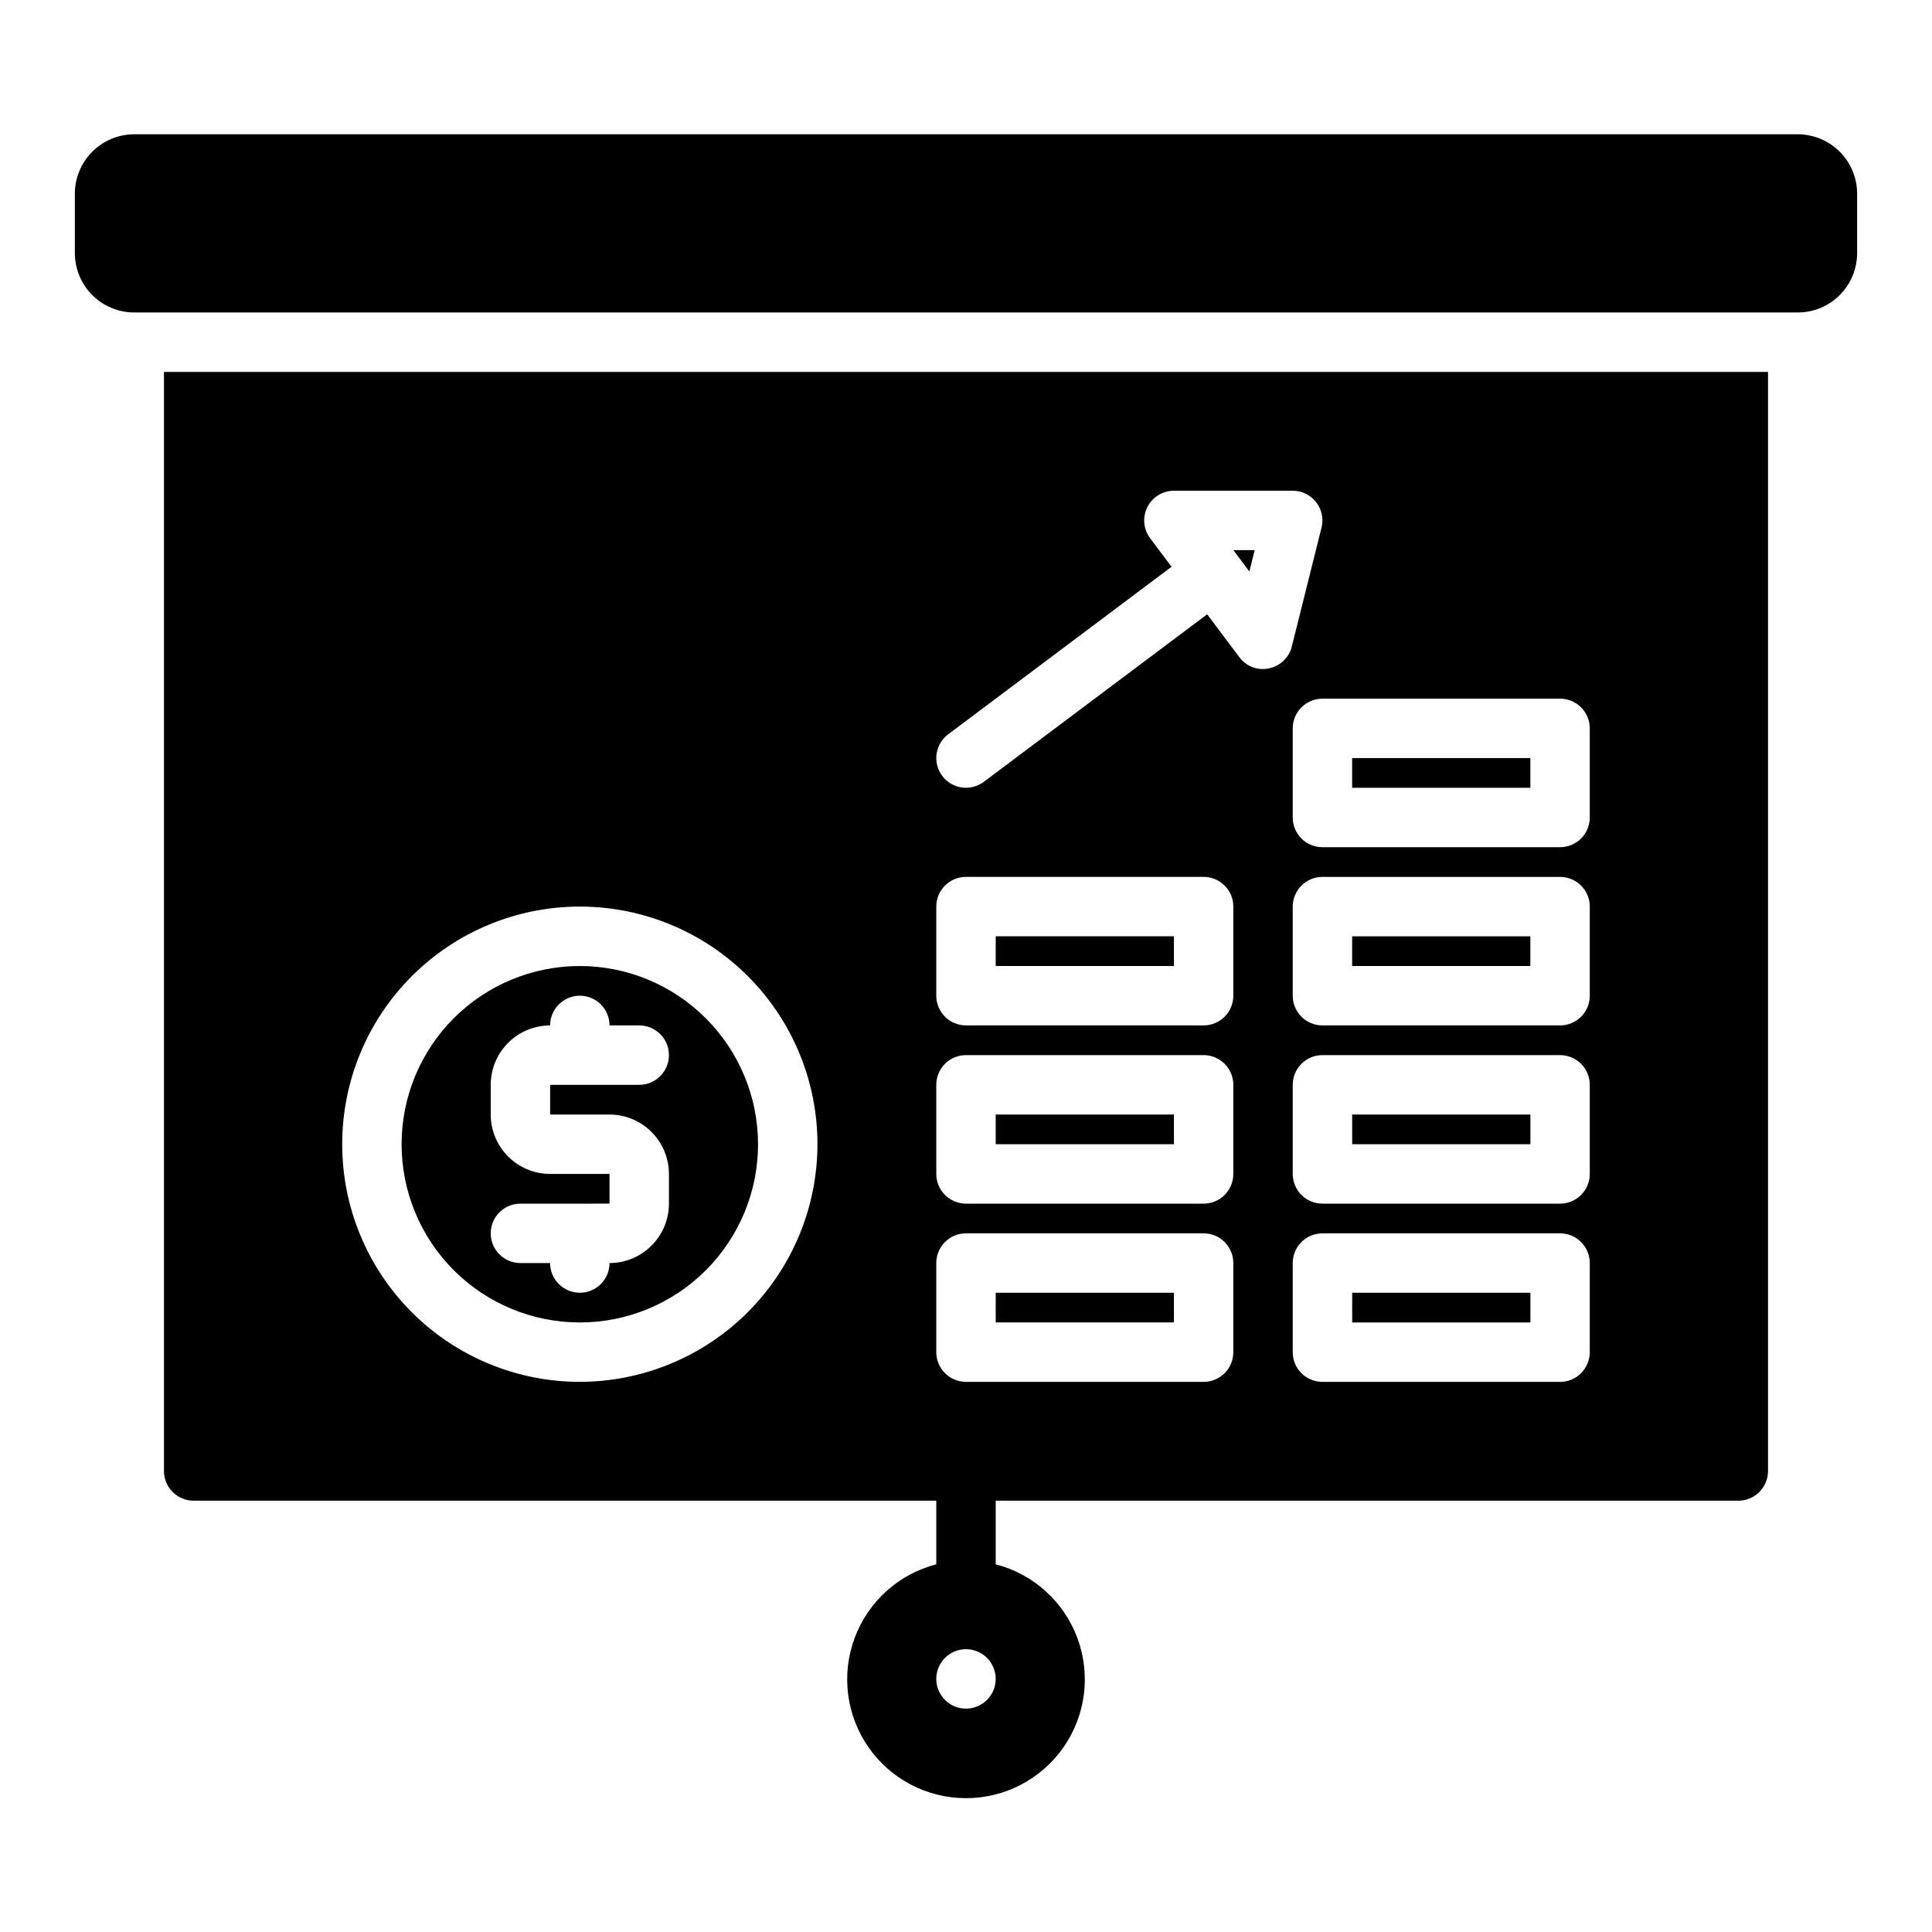
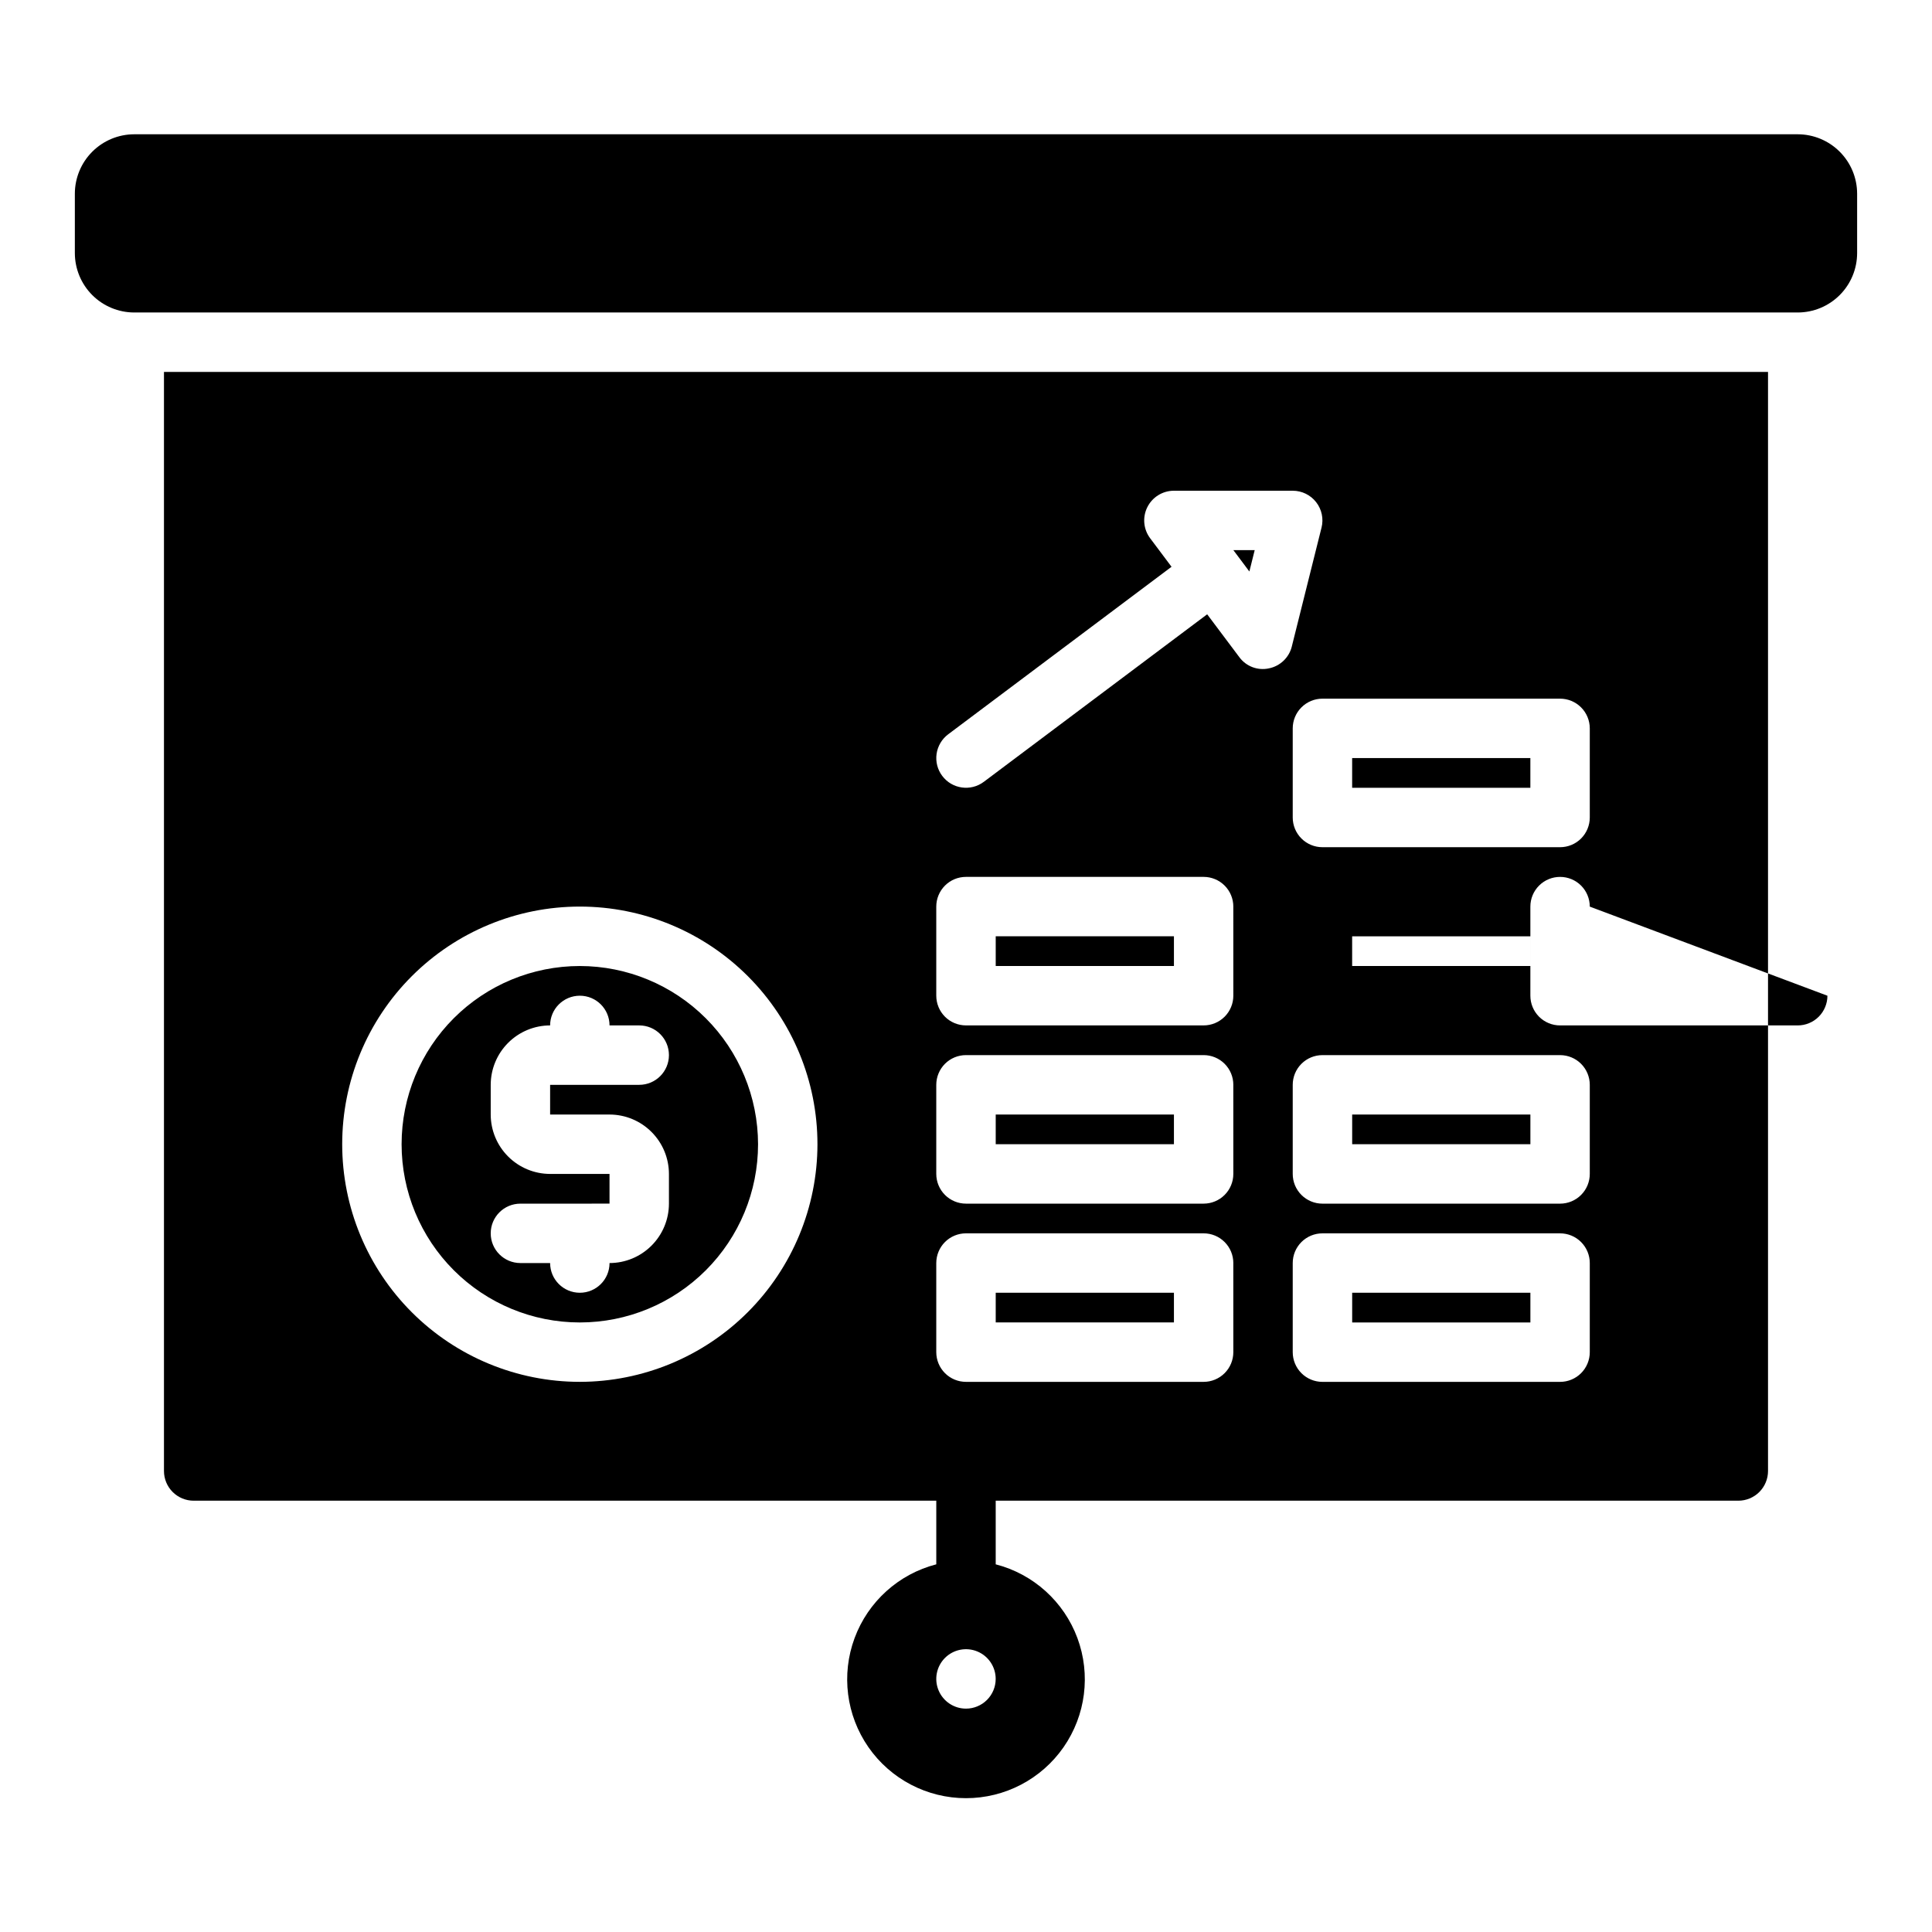
<svg xmlns="http://www.w3.org/2000/svg" fill="#000000" width="800px" height="800px" version="1.1" viewBox="144 144 512 512">
-   <path d="m502.34 486.59h47.23v7.871h-47.23zm-94.465-86.59h47.23v-7.875h-47.23zm94.465 47.23h47.23v-7.871h-47.23zm-94.465 0h47.23v-7.871h-47.23zm0 47.23h47.23v-7.871h-47.23zm67.219-199.01 1.414-5.66h-5.656zm137.45-52.891v291.27c0 2.086-0.828 4.09-2.305 5.566-1.477 1.477-3.481 2.305-5.566 2.305h-196.8v16.863c9.98 2.574 18.066 9.875 21.652 19.539 3.582 9.664 2.211 20.469-3.676 28.93-5.887 8.461-15.543 13.504-25.848 13.504-10.309 0-19.965-5.043-25.852-13.504-5.883-8.461-7.258-19.266-3.672-28.93 3.582-9.664 11.672-16.965 21.648-19.539v-16.863h-196.8c-2.086 0-4.09-0.828-5.566-2.305-1.477-1.477-2.305-3.481-2.305-5.566v-291.27zm-251.91 204.67c0-16.703-6.633-32.719-18.445-44.531-11.809-11.809-27.828-18.445-44.527-18.445-16.703 0-32.723 6.637-44.531 18.445-11.812 11.812-18.445 27.828-18.445 44.531s6.633 32.723 18.445 44.531c11.809 11.809 27.828 18.445 44.531 18.445 16.695-0.02 32.703-6.66 44.508-18.465 11.805-11.809 18.449-27.816 18.465-44.512zm47.23 141.7h0.004c0-3.184-1.918-6.055-4.859-7.273-2.941-1.215-6.328-0.543-8.578 1.707-2.254 2.254-2.926 5.637-1.707 8.582 1.219 2.941 4.09 4.859 7.273 4.859 2.086 0 4.09-0.832 5.566-2.309 1.477-1.477 2.305-3.477 2.305-5.566zm62.977-110.21h0.004c0-2.09-0.828-4.09-2.305-5.566-1.477-1.477-3.481-2.305-5.566-2.305h-62.977c-2.09 0-4.094 0.828-5.57 2.305-1.473 1.477-2.305 3.477-2.305 5.566v23.617c0 2.086 0.832 4.09 2.305 5.566 1.477 1.477 3.481 2.305 5.57 2.305h62.977c2.086 0 4.09-0.828 5.566-2.305 1.477-1.477 2.305-3.481 2.305-5.566zm0-47.23h0.004c0-2.09-0.828-4.094-2.305-5.57-1.477-1.477-3.481-2.305-5.566-2.305h-62.977c-2.09 0-4.094 0.828-5.57 2.305-1.473 1.477-2.305 3.481-2.305 5.57v23.617-0.004c0 2.09 0.832 4.09 2.305 5.566 1.477 1.477 3.481 2.309 5.57 2.309h62.977c2.086 0 4.09-0.832 5.566-2.309 1.477-1.477 2.305-3.477 2.305-5.566zm0-47.23 0.004-0.004c0-2.086-0.828-4.09-2.305-5.566-1.477-1.477-3.481-2.305-5.566-2.305h-62.977c-2.09 0-4.094 0.828-5.57 2.305-1.473 1.477-2.305 3.481-2.305 5.566v23.617c0 2.086 0.832 4.09 2.305 5.566 1.477 1.477 3.481 2.305 5.57 2.305h62.977c2.086 0 4.09-0.828 5.566-2.305 1.477-1.477 2.305-3.481 2.305-5.566zm15.504-68.938 7.871-31.488 0.004-0.004c0.59-2.352 0.062-4.844-1.43-6.754-1.488-1.91-3.777-3.027-6.203-3.027h-31.488c-2.981 0-5.707 1.684-7.039 4.352-1.336 2.668-1.047 5.859 0.742 8.242l5.668 7.559-59.195 44.398c-1.668 1.254-2.773 3.117-3.07 5.184-0.293 2.066 0.242 4.164 1.496 5.832 2.606 3.481 7.539 4.184 11.016 1.578l59.199-44.398 8.504 11.336c1.797 2.469 4.879 3.641 7.856 2.992 2.977-0.598 5.344-2.859 6.074-5.805zm78.965 163.4c0-2.09-0.832-4.09-2.305-5.566-1.477-1.477-3.481-2.305-5.57-2.305h-62.977c-2.086 0-4.09 0.828-5.566 2.305-1.477 1.477-2.305 3.477-2.305 5.566v23.617c0 2.086 0.828 4.09 2.305 5.566 1.477 1.477 3.481 2.305 5.566 2.305h62.977c2.09 0 4.094-0.828 5.57-2.305 1.473-1.477 2.305-3.481 2.305-5.566zm0-47.23c0-2.09-0.832-4.094-2.305-5.57-1.477-1.477-3.481-2.305-5.57-2.305h-62.977c-2.086 0-4.09 0.828-5.566 2.305-1.477 1.477-2.305 3.481-2.305 5.57v23.617-0.004c0 2.09 0.828 4.09 2.305 5.566 1.477 1.477 3.481 2.309 5.566 2.309h62.977c2.09 0 4.094-0.832 5.57-2.309 1.473-1.477 2.305-3.477 2.305-5.566zm0-47.23v-0.004c0-2.086-0.832-4.09-2.305-5.566-1.477-1.477-3.481-2.305-5.57-2.305h-62.977c-2.086 0-4.09 0.828-5.566 2.305-1.477 1.477-2.305 3.481-2.305 5.566v23.617c0 2.086 0.828 4.09 2.305 5.566 1.477 1.477 3.481 2.305 5.566 2.305h62.977c2.09 0 4.094-0.828 5.57-2.305 1.473-1.477 2.305-3.481 2.305-5.566zm0-47.23v-0.004c0-2.09-0.832-4.09-2.305-5.566-1.477-1.477-3.481-2.309-5.57-2.309h-62.977c-2.086 0-4.09 0.832-5.566 2.309-1.477 1.477-2.305 3.477-2.305 5.566v23.617-0.004c0 2.09 0.828 4.094 2.305 5.57 1.477 1.477 3.481 2.305 5.566 2.305h62.977c2.09 0 4.094-0.828 5.57-2.305 1.473-1.477 2.305-3.481 2.305-5.57zm-62.977 15.742h47.23v-7.875h-47.23zm0 47.23h47.23v-7.875h-47.23zm118.08-220.42h-440.83c-4.176 0.004-8.176 1.664-11.129 4.617-2.949 2.949-4.609 6.953-4.617 11.125v15.746c0.008 4.172 1.668 8.176 4.617 11.129 2.953 2.949 6.953 4.609 11.129 4.613h440.83c4.176-0.004 8.176-1.664 11.129-4.613 2.953-2.953 4.613-6.957 4.617-11.129v-15.746c-0.004-4.172-1.664-8.176-4.617-11.125-2.953-2.953-6.953-4.613-11.129-4.617zm-275.52 267.65c0 12.527-4.977 24.539-13.836 33.398-8.855 8.859-20.871 13.832-33.395 13.832-12.527 0-24.543-4.973-33.398-13.832-8.859-8.859-13.836-20.871-13.836-33.398 0-12.527 4.977-24.539 13.836-33.398 8.855-8.855 20.871-13.832 33.398-13.832 12.52 0.012 24.527 4.992 33.383 13.848 8.852 8.855 13.832 20.859 13.848 33.383zm-55.105-7.871v-7.871h23.617c4.348 0 7.871-3.527 7.871-7.875 0-4.348-3.523-7.871-7.871-7.871h-7.871c0-4.348-3.523-7.871-7.871-7.871-4.348 0-7.875 3.523-7.875 7.871-4.172 0.004-8.176 1.664-11.125 4.617-2.953 2.953-4.613 6.953-4.617 11.129v7.871c0.004 4.172 1.664 8.176 4.617 11.125 2.949 2.953 6.953 4.613 11.125 4.617h15.742v7.871l-23.613 0.004c-4.348 0-7.871 3.523-7.871 7.871s3.523 7.871 7.871 7.871h7.871c0 4.348 3.527 7.871 7.875 7.871 4.348 0 7.871-3.523 7.871-7.871 4.172-0.004 8.176-1.664 11.125-4.617 2.953-2.949 4.613-6.953 4.617-11.125v-7.875c-0.004-4.172-1.664-8.176-4.617-11.125-2.949-2.953-6.953-4.613-11.125-4.617z" />
+   <path d="m502.34 486.59h47.23v7.871h-47.23zm-94.465-86.59h47.23v-7.875h-47.23zm94.465 47.23h47.23v-7.871h-47.23zm-94.465 0h47.23v-7.871h-47.23zm0 47.23h47.23v-7.871h-47.23zm67.219-199.01 1.414-5.66h-5.656zm137.45-52.891v291.27c0 2.086-0.828 4.09-2.305 5.566-1.477 1.477-3.481 2.305-5.566 2.305h-196.8v16.863c9.98 2.574 18.066 9.875 21.652 19.539 3.582 9.664 2.211 20.469-3.676 28.93-5.887 8.461-15.543 13.504-25.848 13.504-10.309 0-19.965-5.043-25.852-13.504-5.883-8.461-7.258-19.266-3.672-28.93 3.582-9.664 11.672-16.965 21.648-19.539v-16.863h-196.8c-2.086 0-4.09-0.828-5.566-2.305-1.477-1.477-2.305-3.481-2.305-5.566v-291.27zm-251.91 204.67c0-16.703-6.633-32.719-18.445-44.531-11.809-11.809-27.828-18.445-44.527-18.445-16.703 0-32.723 6.637-44.531 18.445-11.812 11.812-18.445 27.828-18.445 44.531s6.633 32.723 18.445 44.531c11.809 11.809 27.828 18.445 44.531 18.445 16.695-0.02 32.703-6.66 44.508-18.465 11.805-11.809 18.449-27.816 18.465-44.512zm47.23 141.7h0.004c0-3.184-1.918-6.055-4.859-7.273-2.941-1.215-6.328-0.543-8.578 1.707-2.254 2.254-2.926 5.637-1.707 8.582 1.219 2.941 4.09 4.859 7.273 4.859 2.086 0 4.09-0.832 5.566-2.309 1.477-1.477 2.305-3.477 2.305-5.566zm62.977-110.21h0.004c0-2.09-0.828-4.09-2.305-5.566-1.477-1.477-3.481-2.305-5.566-2.305h-62.977c-2.09 0-4.094 0.828-5.57 2.305-1.473 1.477-2.305 3.477-2.305 5.566v23.617c0 2.086 0.832 4.09 2.305 5.566 1.477 1.477 3.481 2.305 5.57 2.305h62.977c2.086 0 4.09-0.828 5.566-2.305 1.477-1.477 2.305-3.481 2.305-5.566zm0-47.23h0.004c0-2.09-0.828-4.094-2.305-5.57-1.477-1.477-3.481-2.305-5.566-2.305h-62.977c-2.09 0-4.094 0.828-5.57 2.305-1.473 1.477-2.305 3.481-2.305 5.57v23.617-0.004c0 2.09 0.832 4.09 2.305 5.566 1.477 1.477 3.481 2.309 5.57 2.309h62.977c2.086 0 4.09-0.832 5.566-2.309 1.477-1.477 2.305-3.477 2.305-5.566zm0-47.23 0.004-0.004c0-2.086-0.828-4.09-2.305-5.566-1.477-1.477-3.481-2.305-5.566-2.305h-62.977c-2.09 0-4.094 0.828-5.57 2.305-1.473 1.477-2.305 3.481-2.305 5.566v23.617c0 2.086 0.832 4.09 2.305 5.566 1.477 1.477 3.481 2.305 5.57 2.305h62.977c2.086 0 4.09-0.828 5.566-2.305 1.477-1.477 2.305-3.481 2.305-5.566zm15.504-68.938 7.871-31.488 0.004-0.004c0.59-2.352 0.062-4.844-1.43-6.754-1.488-1.91-3.777-3.027-6.203-3.027h-31.488c-2.981 0-5.707 1.684-7.039 4.352-1.336 2.668-1.047 5.859 0.742 8.242l5.668 7.559-59.195 44.398c-1.668 1.254-2.773 3.117-3.07 5.184-0.293 2.066 0.242 4.164 1.496 5.832 2.606 3.481 7.539 4.184 11.016 1.578l59.199-44.398 8.504 11.336c1.797 2.469 4.879 3.641 7.856 2.992 2.977-0.598 5.344-2.859 6.074-5.805zm78.965 163.4c0-2.09-0.832-4.09-2.305-5.566-1.477-1.477-3.481-2.305-5.57-2.305h-62.977c-2.086 0-4.09 0.828-5.566 2.305-1.477 1.477-2.305 3.477-2.305 5.566v23.617c0 2.086 0.828 4.09 2.305 5.566 1.477 1.477 3.481 2.305 5.566 2.305h62.977c2.09 0 4.094-0.828 5.57-2.305 1.473-1.477 2.305-3.481 2.305-5.566zm0-47.23c0-2.09-0.832-4.094-2.305-5.57-1.477-1.477-3.481-2.305-5.57-2.305h-62.977c-2.086 0-4.09 0.828-5.566 2.305-1.477 1.477-2.305 3.481-2.305 5.57v23.617-0.004c0 2.09 0.828 4.09 2.305 5.566 1.477 1.477 3.481 2.309 5.566 2.309h62.977c2.09 0 4.094-0.832 5.57-2.309 1.473-1.477 2.305-3.477 2.305-5.566zm0-47.23v-0.004c0-2.086-0.832-4.09-2.305-5.566-1.477-1.477-3.481-2.305-5.57-2.305c-2.086 0-4.09 0.828-5.566 2.305-1.477 1.477-2.305 3.481-2.305 5.566v23.617c0 2.086 0.828 4.09 2.305 5.566 1.477 1.477 3.481 2.305 5.566 2.305h62.977c2.09 0 4.094-0.828 5.57-2.305 1.473-1.477 2.305-3.481 2.305-5.566zm0-47.23v-0.004c0-2.09-0.832-4.09-2.305-5.566-1.477-1.477-3.481-2.309-5.57-2.309h-62.977c-2.086 0-4.09 0.832-5.566 2.309-1.477 1.477-2.305 3.477-2.305 5.566v23.617-0.004c0 2.09 0.828 4.094 2.305 5.57 1.477 1.477 3.481 2.305 5.566 2.305h62.977c2.09 0 4.094-0.828 5.57-2.305 1.473-1.477 2.305-3.481 2.305-5.57zm-62.977 15.742h47.23v-7.875h-47.23zm0 47.23h47.23v-7.875h-47.23zm118.08-220.42h-440.83c-4.176 0.004-8.176 1.664-11.129 4.617-2.949 2.949-4.609 6.953-4.617 11.125v15.746c0.008 4.172 1.668 8.176 4.617 11.129 2.953 2.949 6.953 4.609 11.129 4.613h440.83c4.176-0.004 8.176-1.664 11.129-4.613 2.953-2.953 4.613-6.957 4.617-11.129v-15.746c-0.004-4.172-1.664-8.176-4.617-11.125-2.953-2.953-6.953-4.613-11.129-4.617zm-275.52 267.65c0 12.527-4.977 24.539-13.836 33.398-8.855 8.859-20.871 13.832-33.395 13.832-12.527 0-24.543-4.973-33.398-13.832-8.859-8.859-13.836-20.871-13.836-33.398 0-12.527 4.977-24.539 13.836-33.398 8.855-8.855 20.871-13.832 33.398-13.832 12.52 0.012 24.527 4.992 33.383 13.848 8.852 8.855 13.832 20.859 13.848 33.383zm-55.105-7.871v-7.871h23.617c4.348 0 7.871-3.527 7.871-7.875 0-4.348-3.523-7.871-7.871-7.871h-7.871c0-4.348-3.523-7.871-7.871-7.871-4.348 0-7.875 3.523-7.875 7.871-4.172 0.004-8.176 1.664-11.125 4.617-2.953 2.953-4.613 6.953-4.617 11.129v7.871c0.004 4.172 1.664 8.176 4.617 11.125 2.949 2.953 6.953 4.613 11.125 4.617h15.742v7.871l-23.613 0.004c-4.348 0-7.871 3.523-7.871 7.871s3.523 7.871 7.871 7.871h7.871c0 4.348 3.527 7.871 7.875 7.871 4.348 0 7.871-3.523 7.871-7.871 4.172-0.004 8.176-1.664 11.125-4.617 2.953-2.949 4.613-6.953 4.617-11.125v-7.875c-0.004-4.172-1.664-8.176-4.617-11.125-2.949-2.953-6.953-4.613-11.125-4.617z" />
</svg>